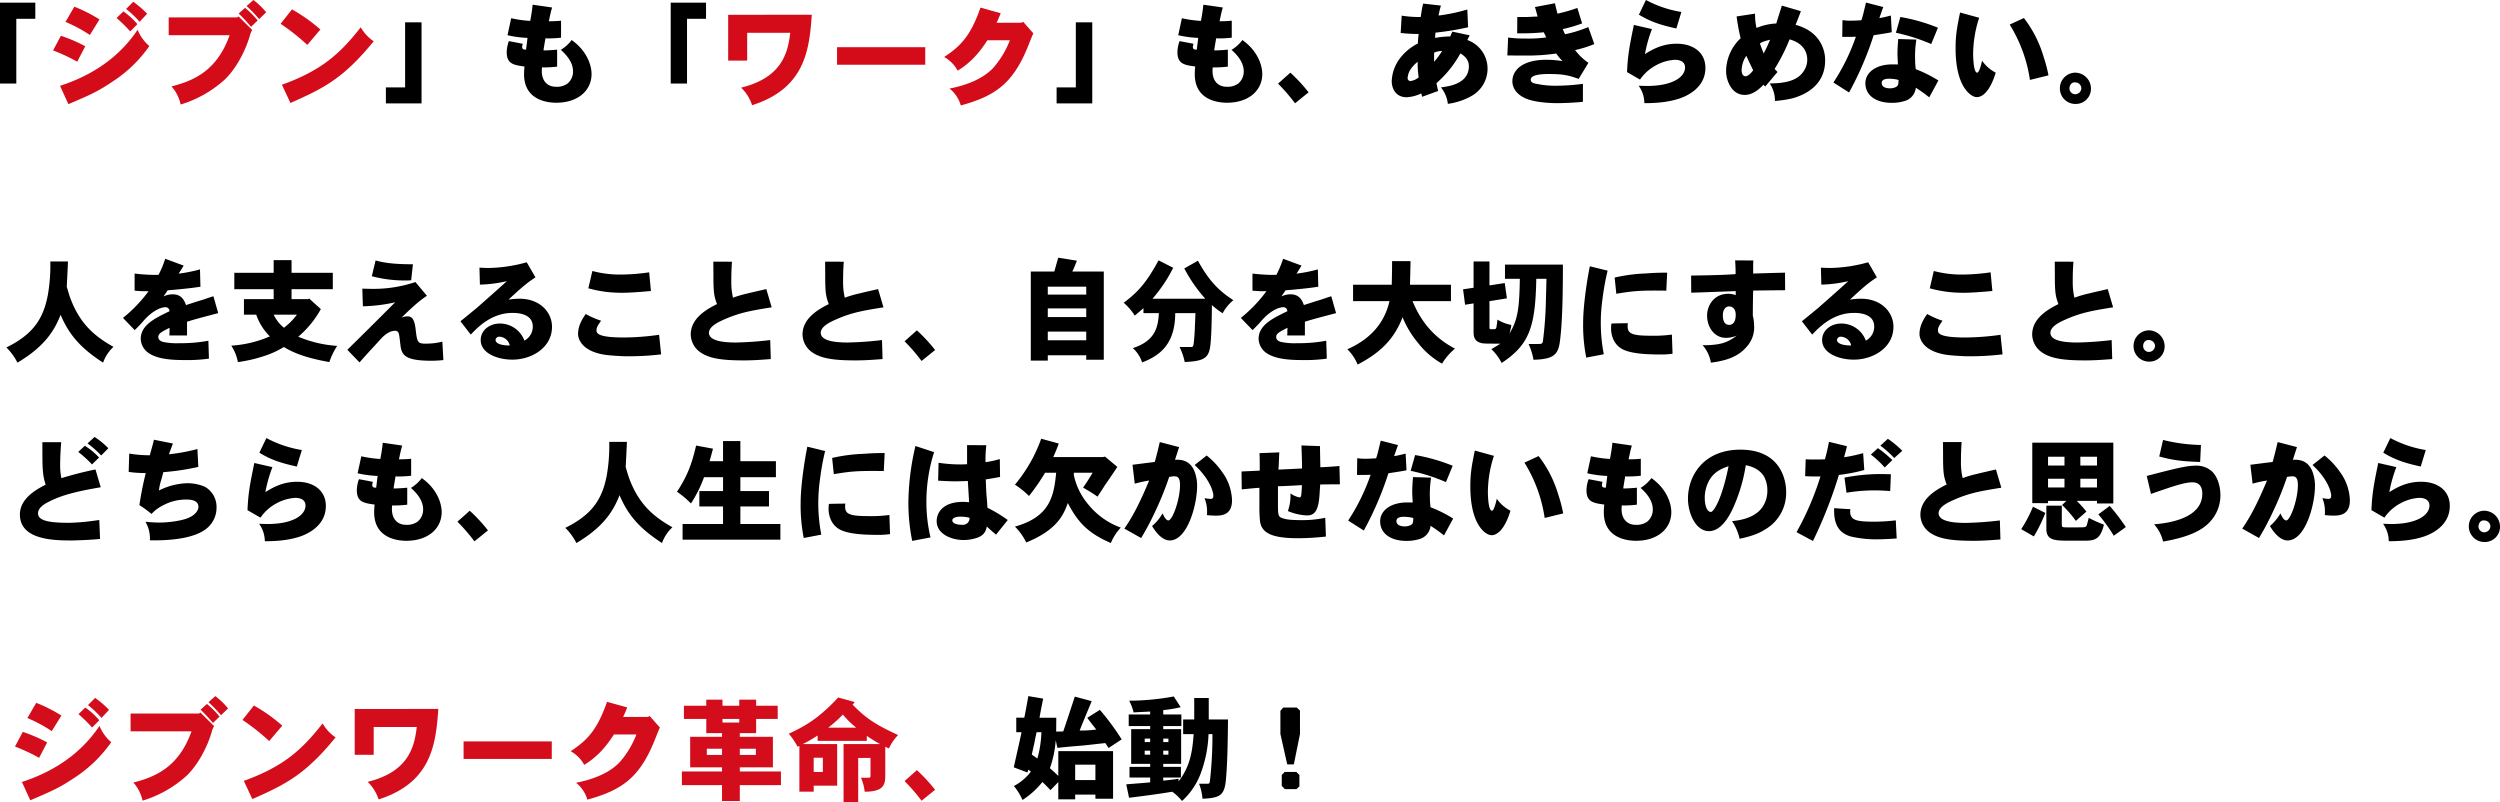
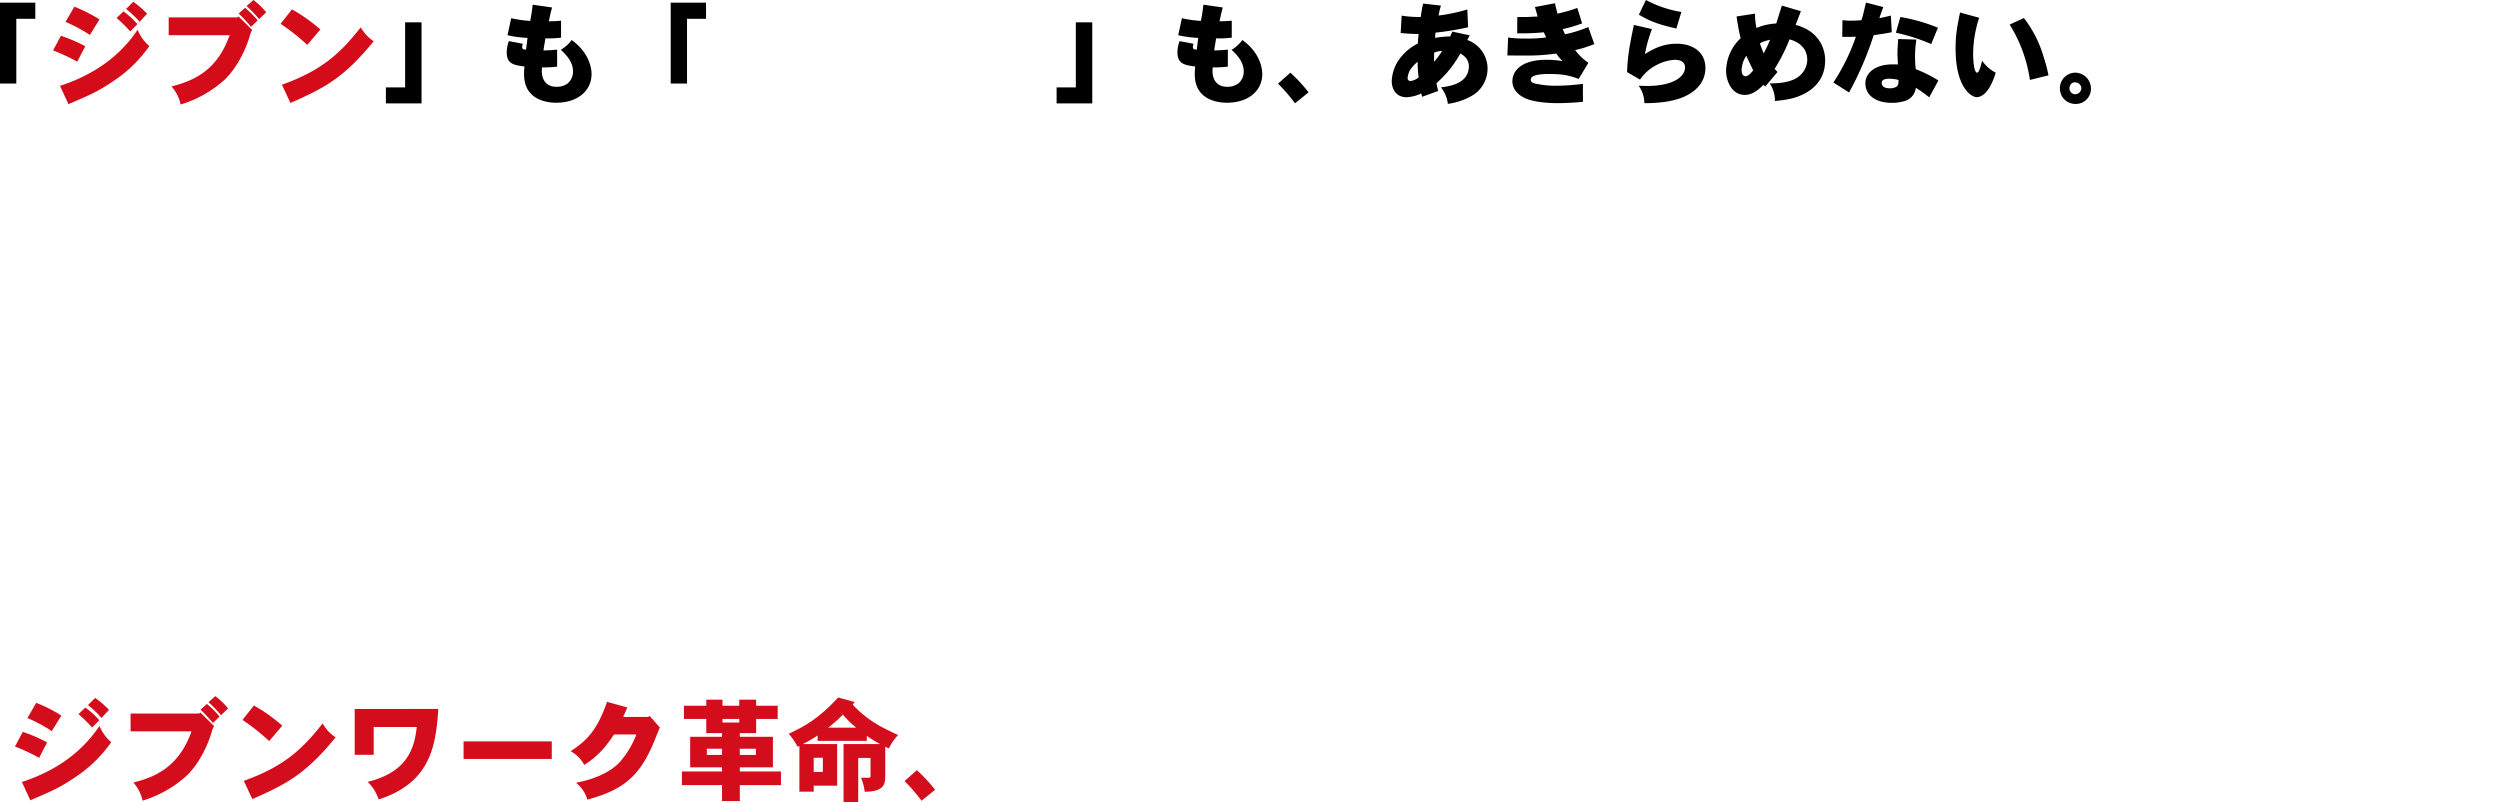
<svg xmlns="http://www.w3.org/2000/svg" width="984.02" height="315.668" viewBox="0 0 984.02 315.668">
  <defs>
    <style>.a{fill:#d30d1b;}.b{fill:#d40c1a;}</style>
  </defs>
  <g transform="translate(-191.104 -938)">
-     <path d="M17.908-36.08A67.162,67.162,0,0,1,16.9-22.7c-1.8,9.2-5.72,15.268-16.28,20.46A23,23,0,0,1,4.972,3.74C15.664-2.6,19.536-8.888,21.956-15.092,25.432-6.864,30.272-1.716,38.676,3.74a15.32,15.32,0,0,1,4.092-6.2c-7.568-4.268-13.376-9.2-17.16-19.668-.308-.924-.66-2.068-1.232-4.048.176-3.344.352-6.6.484-9.9ZM51.084-24.6a41.971,41.971,0,0,0,5.5.22A56.221,56.221,0,0,1,46.508-13.86l4.62,4.8c2.2-2.156,2.684-2.772,3.168-3.3,3.036-3.652,6.6-5.72,8.976-5.72a1.539,1.539,0,0,1,1.54,1.584C59-13.684,53.5-11.044,53.5-5.588A7.031,7.031,0,0,0,56.672,0c4,2.728,10.736,2.728,15.4,2.728a58.946,58.946,0,0,0,8.272-.572l-.22-7.04a59.284,59.284,0,0,1-11.44.968,25.378,25.378,0,0,1-6.512-.528c-.352-.132-1.76-.528-1.76-1.936,0-1.364,1.364-2.024,4.444-3.608-.044,1.1,0,2.068-.088,3.036H71.72v-5.412c3.256-1.012,4.752-1.408,12.276-3.388L82.1-22.4c-2.2.7-3.168,1.056-3.96,1.32-.836.264-1.5.44-2.288.7-.968.308-2.024.66-4.532,1.452-.572-1.54-1.584-4.224-5.192-4.224a8.148,8.148,0,0,0-3.652.836c.572-.88,1.144-1.672,1.628-2.42,2.288-.176,8.448-.7,12.892-1.408l-.176-6.82a57.96,57.96,0,0,1-8.4,1.672c.748-1.144,1.364-2.156,1.98-3.168l-7.26-2.684A40.678,40.678,0,0,1,60.5-30.8a70.158,70.158,0,0,1-9.416-.528Zm63.888,9.46a25.7,25.7,0,0,1-5.1,5.148,14.828,14.828,0,0,1-4.048-5.148ZM105.82-36.608v4.972H90.332v6.468H105.82v3.916h-11.7v6.116h4.84A22.08,22.08,0,0,0,104.324-6.6a45.215,45.215,0,0,1-15.18,3.652,17.865,17.865,0,0,1,2.6,6.468,55.528,55.528,0,0,0,9.592-2.156,35.084,35.084,0,0,0,8.492-3.784c4.884,3.036,11.044,4.708,17.908,5.94a27.674,27.674,0,0,1,3.08-6.38A47.356,47.356,0,0,1,115.5-6.468a38.56,38.56,0,0,0,8.888-10.868l-4.62-4.18-.4.264H112.86v-3.916H129.1v-6.468H112.86v-4.972Zm38.632,6.336a50.938,50.938,0,0,0,12.76,1.672c.748,0,1.672,0,2.728-.088l.7-6.292c-8.184,0-11.792-.7-14.7-1.5Zm-3.52,11.836a63.624,63.624,0,0,0,12.716-1.584c-9.768,9.768-10.868,10.868-18.832,18.7l4.8,4.972c1.892-2.156,3.564-4,4.62-5.148L147.8-5.368c.88-1.012,3.212-3.432,5.764-3.432a1.415,1.415,0,0,1,1.5,1.056c.264.748.616,4.488.748,5.28.572,3.388,2.156,5.456,12.056,5.456a46.167,46.167,0,0,0,4.752-.264l-.4-7.26a25.824,25.824,0,0,1-6.688.792c-3.168,0-3.256-.7-3.872-5.984-.528-4.312-1.892-4.752-3.212-4.752a6.544,6.544,0,0,0-2.288.484c6.116-5.984,7.92-7.172,9.988-8.58l-4.532-5.412a51.85,51.85,0,0,1-16.9,2.684c-1.1,0-2.376-.044-4-.088Zm57.816,15.4c-1.408.088-5.588-.22-5.588-2.156a1.427,1.427,0,0,1,1.584-1.276A4.37,4.37,0,0,1,198.748-3.036ZM187-26.972a51.627,51.627,0,0,0,10.6-1.364c-2.024,1.892-10.692,9.548-12.012,10.692-1.408,1.144-3.3,2.728-6.248,5.1L183.392-7.3c2.6-2.728,8.1-8.536,16.412-8.536,1.408,0,8.008,0,8.008,5.368a6.249,6.249,0,0,1-3.3,5.544,10.276,10.276,0,0,0-9.68-6.732c-3.916,0-7.524,2.552-7.524,6.512,0,5.192,6.6,7.7,12.452,7.7,7.656,0,15.62-4.708,15.62-12.936,0-5.588-4.576-11.044-12.848-11.044a29.347,29.347,0,0,0-4.268.352c5.456-5.06,7.348-6.644,10.6-8.756l-3.432-5.94a58.764,58.764,0,0,1-15.048,2.244c-.968,0-2.112-.044-3.564-.132Zm42.68,1.452a48.711,48.711,0,0,0,7.084,1.408,52.736,52.736,0,0,0,6.116.352c3.124,0,7.128-.308,11.44-.7l-.7-7.348a81.4,81.4,0,0,1-11.4.88,42.221,42.221,0,0,1-10.956-1.408Zm27.852,18.3a102.644,102.644,0,0,1-13.9,1.056c-10.648,0-10.736-1.8-10.736-2.948,0-1.056.7-2.068,1.8-3.652a32.442,32.442,0,0,1-6.028-2.64c-2.068,2.86-3.036,5.368-3.036,7.876,0,1.716,1.276,7,11.308,8.272.968.132,5.368.484,7.7.484A108.71,108.71,0,0,0,258.324.484Zm21.34-28.776c.044,3.916.044,6.072.044,7.656.088,4.224.22,5.984,1.408,9.02-3.432,1.76-10.34,5.28-10.34,11.968a8.725,8.725,0,0,0,3.828,7.04c3.784,2.64,9.416,3.168,17.16,3.168,3.168,0,6.116-.176,10.516-.528l-.22-7.48a133.778,133.778,0,0,1-13.42.968c-4.576,0-10.692-.484-10.692-3.828,0-2.464,3.7-4.224,5.676-5.1,6.424-2.9,11.132-3.652,19.008-4.928l-2.112-7.172c-3.256.748-5.1,1.144-7,1.628a45.99,45.99,0,0,0-6.116,1.76,27.239,27.239,0,0,1-.66-6.6c0-2.376.044-4.444.264-7.568Zm44,0c.044,3.916.044,6.072.044,7.656.088,4.224.22,5.984,1.408,9.02-3.432,1.76-10.34,5.28-10.34,11.968a8.725,8.725,0,0,0,3.828,7.04c3.784,2.64,9.416,3.168,17.16,3.168,3.168,0,6.116-.176,10.516-.528l-.22-7.48a133.778,133.778,0,0,1-13.42.968c-4.576,0-10.692-.484-10.692-3.828,0-2.464,3.7-4.224,5.676-5.1,6.424-2.9,11.132-3.652,19.008-4.928l-2.112-7.172c-3.256.748-5.1,1.144-7,1.628a45.99,45.99,0,0,0-6.116,1.76,27.239,27.239,0,0,1-.66-6.6c0-2.376.044-4.444.264-7.568ZM354.156-4.664a73.017,73.017,0,0,1,6.688,7.744l5.324-4.312A62.748,62.748,0,0,0,359-8.976ZM410.52-17.6h15.136v3.388H410.52Zm4.136-19.976c-.572,1.848-1.056,3.74-1.584,5.456h-9.24V2.948h6.688V.836h15.136V2.6h6.908V-32.12H420.156c.748-1.364,1.188-2.816,1.848-4.268Zm-4.136,11.4h15.136v3.124H410.52Zm0,17.688h15.136V-5.06H410.52Zm43.6-28.028c-4.136,7.568-7.348,12.012-13.728,16.676a22.529,22.529,0,0,1,4.356,5.06c1.364-1.144,2.508-2.068,3.432-2.948v1.98h6.072C453.9-11.088,453.464-5.016,444-1.98a12.923,12.923,0,0,1,3.652,5.632c6.82-2.6,13.024-7.084,13.024-19.4h7.964c-.264,6.688-.264,7.744-.616,11.308-.22,1.8-.308,2.024-1.1,2.024H462.4a25.306,25.306,0,0,1,2.024,5.9c9.856-.4,9.944-2.508,10.428-11.088.132-2.332.264-8.448.264-11.308a34.162,34.162,0,0,0,4.224,3.212,17.148,17.148,0,0,1,4.224-5.148c-5.1-3.344-9.2-6.864-13.948-15.532l-5.368,3.036a58.218,58.218,0,0,0,8.272,11.924H451.748a63.308,63.308,0,0,0,5.676-7.744c.528-.88,1.232-2.024,2.464-4.444ZM491.084-24.6a41.971,41.971,0,0,0,5.5.22A56.222,56.222,0,0,1,486.508-13.86l4.62,4.8c2.2-2.156,2.684-2.772,3.168-3.3,3.036-3.652,6.6-5.72,8.976-5.72a1.539,1.539,0,0,1,1.54,1.584C499-13.684,493.5-11.044,493.5-5.588A7.031,7.031,0,0,0,496.672,0c4,2.728,10.736,2.728,15.4,2.728a58.947,58.947,0,0,0,8.272-.572l-.22-7.04a59.285,59.285,0,0,1-11.44.968,25.378,25.378,0,0,1-6.512-.528c-.352-.132-1.76-.528-1.76-1.936,0-1.364,1.364-2.024,4.444-3.608-.044,1.1,0,2.068-.088,3.036h6.952v-5.412c3.256-1.012,4.752-1.408,12.276-3.388L522.1-22.4c-2.2.7-3.168,1.056-3.96,1.32-.836.264-1.5.44-2.288.7-.968.308-2.024.66-4.532,1.452-.572-1.54-1.584-4.224-5.192-4.224a8.148,8.148,0,0,0-3.652.836c.572-.88,1.144-1.672,1.628-2.42,2.288-.176,8.448-.7,12.892-1.408l-.176-6.82a57.959,57.959,0,0,1-8.4,1.672c.748-1.144,1.364-2.156,1.98-3.168l-7.26-2.684A40.68,40.68,0,0,1,500.5-30.8a70.158,70.158,0,0,1-9.416-.528ZM546.04-36.212c0,2.992-.044,5.72-.132,9.284H530.684v6.468h14.344C544.1-16.808,541.64-7.3,528.44-1.54a18.641,18.641,0,0,1,4.048,6.028c9.284-4.84,14.432-10.252,17.688-18.612A37.627,37.627,0,0,0,556.2-4.092a31.506,31.506,0,0,0,9.5,8.228,23.256,23.256,0,0,1,5.1-5.9c-10.868-5.676-14.784-14.212-16.72-18.7h15.136v-6.468H553.08c.088-3.124.176-6.248.22-9.284Zm32.076.132v10.34l-4.136.616.792,6.072,3.344-.528v11.4c0,2.288.836,3.432,2.376,4,1.144.44,1.716.44,8.184.44-1.232.792-2.552,1.584-3.564,2.156a20.252,20.252,0,0,1,4.048,5.456c10.956-7.216,13.288-14.256,13.64-33.132h4c-.088,4.18-.176,6.688-.22,8.756A147.257,147.257,0,0,1,605.4-4.664c-.22.968-.44,1.056-2.024,1.056h-3.608A25.405,25.405,0,0,1,601.7,2.6c9.724-.22,10.032-3.036,10.736-10.3.748-7.524.836-19.4.836-27.148H590.48v5.588h5.852c-.22,10.824-.616,15.972-4.092,21.516a26.41,26.41,0,0,0,.748-3.344,16.778,16.778,0,0,1-5.5-2.112,23.539,23.539,0,0,1-.44,3.256c-.22.528-.4.528-1.98.528-.66,0-.7,0-.7-1.364v-9.68l6.864-1.1-.836-6.028-6.028.924V-36.08Zm45.76,1.892c-.924,4.532-2.64,14.916-2.64,22.484A65.248,65.248,0,0,0,622.468,1.76L629.376.44a64.94,64.94,0,0,1-1.188-12.628,67.738,67.738,0,0,1,.66-9.064,102.171,102.171,0,0,1,2.024-11.22ZM634.3-23.364c6.732-1.144,9.46-1.364,19.668-1.232l.352-7.084c-4.312,0-6.468.176-8.36.308a64.727,64.727,0,0,0-12.32,1.628ZM656.172-7.3a54.113,54.113,0,0,1-8.492.44c-7.568,0-8.932-.968-8.932-3.872a10.206,10.206,0,0,1,.088-1.056c-1.672.044-4.444.044-6.468.132a16.5,16.5,0,0,0-.132,1.936c0,2.508.924,6.16,4.268,8.052,3.652,2.024,10.384,2.2,15.928,2.2a30.3,30.3,0,0,0,4-.308Zm20.064-7.612c0-2.2,1.1-3.476,2.42-3.476.616,0,2.64.22,2.64,3.3,0,3.388-1.584,3.96-2.6,3.96C676.236-11.132,676.236-14.212,676.236-14.916Zm4.84-21.6c.132,2.684.176,3.036.176,5.412-5.28.352-7.744.4-17.512.572l.044,6.732c2.42-.044,14.7-.528,17.512-.616v1.584a8.053,8.053,0,0,0-2.948-.528c-5.764,0-8.316,4.752-8.316,8.536,0,4.972,3.168,8.8,7.348,8.8a11.1,11.1,0,0,0,4.312-.88c-3.652,2.816-6.556,3.784-13.42,3.784a13.844,13.844,0,0,1,3.256,6.864c4.576-.616,10.164-1.716,13.948-6.116a11.354,11.354,0,0,0,3.08-8.184c0-.308-.044-.66-.044-1.012a15.854,15.854,0,0,0-.484-3.168c0-2.112.044-7,.132-9.9,0,0,10.6-.132,12.584-.132L700.7-31.68c-3.96.088-8.36.22-12.54.352,0-3.388,0-3.784.088-5.148ZM726.748-3.036c-1.408.088-5.588-.22-5.588-2.156a1.427,1.427,0,0,1,1.584-1.276A4.37,4.37,0,0,1,726.748-3.036ZM715-26.972a51.626,51.626,0,0,0,10.6-1.364c-2.024,1.892-10.692,9.548-12.012,10.692-1.408,1.144-3.3,2.728-6.248,5.1L711.392-7.3c2.6-2.728,8.1-8.536,16.412-8.536,1.408,0,8.008,0,8.008,5.368a6.249,6.249,0,0,1-3.3,5.544,10.276,10.276,0,0,0-9.68-6.732c-3.916,0-7.524,2.552-7.524,6.512,0,5.192,6.6,7.7,12.452,7.7,7.656,0,15.62-4.708,15.62-12.936,0-5.588-4.576-11.044-12.848-11.044a29.348,29.348,0,0,0-4.268.352c5.456-5.06,7.348-6.644,10.6-8.756l-3.432-5.94a58.764,58.764,0,0,1-15.048,2.244c-.968,0-2.112-.044-3.564-.132Zm42.68,1.452a48.712,48.712,0,0,0,7.084,1.408,52.738,52.738,0,0,0,6.116.352c3.124,0,7.128-.308,11.44-.7l-.7-7.348a81.4,81.4,0,0,1-11.4.88,42.221,42.221,0,0,1-10.956-1.408Zm27.852,18.3a102.644,102.644,0,0,1-13.9,1.056c-10.648,0-10.736-1.8-10.736-2.948,0-1.056.7-2.068,1.8-3.652a32.441,32.441,0,0,1-6.028-2.64c-2.068,2.86-3.036,5.368-3.036,7.876,0,1.716,1.276,7,11.308,8.272.968.132,5.368.484,7.7.484A108.709,108.709,0,0,0,786.324.484Zm21.34-28.776c.044,3.916.044,6.072.044,7.656.088,4.224.22,5.984,1.408,9.02-3.432,1.76-10.34,5.28-10.34,11.968a8.725,8.725,0,0,0,3.828,7.04c3.784,2.64,9.416,3.168,17.16,3.168,3.168,0,6.116-.176,10.516-.528l-.22-7.48a133.778,133.778,0,0,1-13.42.968c-4.576,0-10.692-.484-10.692-3.828,0-2.464,3.7-4.224,5.676-5.1,6.424-2.9,11.132-3.652,19.008-4.928l-2.112-7.172c-3.256.748-5.1,1.144-7,1.628a45.988,45.988,0,0,0-6.116,1.76,27.239,27.239,0,0,1-.66-6.6c0-2.376.044-4.444.264-7.568Zm34.8,33.044a2.555,2.555,0,0,1,.748-1.716,1.85,1.85,0,0,1,1.452-.484A2.425,2.425,0,0,1,846.34-2.9a2.46,2.46,0,0,1-2.332,2.42A2.277,2.277,0,0,1,841.676-2.948Zm2.332-6.028a6.142,6.142,0,0,0-6.116,6.16,6.088,6.088,0,0,0,6.116,6.16,5.976,5.976,0,0,0,6.116-6.16A6.284,6.284,0,0,0,844.008-8.976ZM32.56,35.536a37.488,37.488,0,0,1,5.368,4.752l2.816-2.86a32.3,32.3,0,0,0-5.412-4.444Zm-17.776-.484c0,10.472,0,12.584,1.276,16.72C12.1,53.8,5.94,57.316,5.94,63.52c0,10.076,13.552,10.208,20.284,10.208.924,0,1.98-.044,3.212-.088,1.892-.044,4.18-.176,8.052-.484l-.308-7.48c-3.96.572-5.808.748-7.436.88-1.8.132-3.388.22-4.84.22-8.4,0-11.836-1.1-11.836-3.74,0-2.376,2.948-3.872,4.136-4.488,5.368-2.772,11.308-4.18,20.548-5.764l-2.068-7a138.335,138.335,0,0,0-13.42,3.432,25.287,25.287,0,0,1-.484-4.62c0-4.268.264-7.568.4-9.548ZM28.908,38.88a45.713,45.713,0,0,1,5.412,4.928l2.772-2.728A27.62,27.62,0,0,0,31.5,36.46Zm19.844,7.876a47.492,47.492,0,0,0,6.732.44,122.971,122.971,0,0,0-2.508,12.628A38.834,38.834,0,0,1,57.728,63.3,15.848,15.848,0,0,1,62.7,59.692a18.977,18.977,0,0,1,8.624-2.068c1.584,0,4.884.132,4.884,2.86,0,1.584-1.5,3.388-4.136,4.444-3.212,1.276-8.448,1.76-11.22,1.76-1.32,0-3.036-.088-5.5-.308a13.058,13.058,0,0,1,1.76,7.3c8.052.132,18-.7,22.792-5.06a10.494,10.494,0,0,0,3.432-7.876,9.081,9.081,0,0,0-4.664-8.184A17.461,17.461,0,0,0,71.808,51.2a26.246,26.246,0,0,0-11.132,2.86,18.483,18.483,0,0,1,.792-3.828c.264-.88.528-1.848.924-3.388a96.335,96.335,0,0,0,13.772-2.068l-.352-7.04A70.8,70.8,0,0,1,64.592,39.8c.528-1.408,1.056-2.86,1.584-4.224l-7.48-1.5c-.44,1.936-1.144,4.312-1.628,6.116a47.087,47.087,0,0,1-8.1-.66Zm51.436-7.568c5.148,3.168,9.548,4.268,14.74,5.456l1.98-6.512a44.365,44.365,0,0,1-13.948-4.708Zm-1.98,4.048c-1.848,8.888-2.42,12.232-2.684,18.568l5.1,2.948a17.853,17.853,0,0,1,6.468-5.72,17.531,17.531,0,0,1,7.26-2.068c2.464,0,4,1.056,4,2.992,0,3.872-5.06,7.3-14.96,7.3-.836,0-1.892-.044-3.3-.088a11.852,11.852,0,0,1,2.244,6.864c7,0,10.78-.88,13.6-1.76,2.464-.792,10.428-3.916,10.428-12.144,0-5.94-4.664-9.5-11.308-9.5-4.268,0-8.1,1.232-12.5,4.092a54.514,54.514,0,0,1,2.772-9.856Zm50.556-7.964a64.1,64.1,0,0,1-.968,6.38,46.581,46.581,0,0,1-7.48-1.056l-1.452,6.688a42.577,42.577,0,0,0,7.876,1.056c-.176,1.452-.4,3.256-.572,4.62-.572,0-1.54,0-1.54-1.012a3.645,3.645,0,0,1,.264-1.276c-1.936-.4-3.828-.748-5.5-1.056a13.208,13.208,0,0,0-.836,4.356c0,4.708,2.9,5.06,7,5.632a28.058,28.058,0,0,0-.176,3.036c0,9.988,8.756,11.22,12.672,11.22,8.58,0,13.9-4.84,13.9-11.308,0-2.64-1.188-8.624-7.832-13.376a14.861,14.861,0,0,1-4.268,3.872c1.5,1.364,4.8,4.4,4.8,8.448A6.083,6.083,0,0,1,162.4,66.38a7.233,7.233,0,0,1-4.576,1.188c-2.9,0-5.456-1.936-5.456-6.16a9.071,9.071,0,0,1,.088-1.452,44.017,44.017,0,0,0,5.94-.308V52.96c-1.76.176-3.784.308-5.368.308.176-1.5.528-3.168.748-4.752a41.016,41.016,0,0,0,6.16-.264V41.564a41.791,41.791,0,0,1-4.8.22c.748-3.564.792-3.7,1.276-5.412Zm29.392,31.064a73.017,73.017,0,0,1,6.688,7.744l5.324-4.312A62.749,62.749,0,0,0,183,62.024ZM237.908,34.92A67.163,67.163,0,0,1,236.9,48.3c-1.8,9.2-5.72,15.268-16.28,20.46a23,23,0,0,1,4.356,5.984c10.692-6.336,14.564-12.628,16.984-18.832,3.476,8.228,8.316,13.376,16.72,18.832a15.32,15.32,0,0,1,4.092-6.2c-7.568-4.268-13.376-9.2-17.16-19.668-.308-.924-.66-2.068-1.232-4.048.176-3.344.352-6.6.484-9.9Zm44.792-.308v7.92h-5.324c.572-1.892.66-2.244,1.364-4.928L272.1,36.372c-1.54,6.556-3.168,11.616-7.524,18.172a37.823,37.823,0,0,1,5.5,4.62,50.532,50.532,0,0,0,5.148-10.34h7.48V54.28h-9.328v6.072H282.7V67.26H266.772v6.16h38.5V67.26H289.52V60.352h11.264V54.28H289.52V48.824h13.992V42.532H289.52v-7.92Zm33.176,2.2c-.924,4.532-2.64,14.916-2.64,22.484a65.25,65.25,0,0,0,1.232,13.464l6.908-1.32a64.94,64.94,0,0,1-1.188-12.628,67.749,67.749,0,0,1,.66-9.064,102.181,102.181,0,0,1,2.024-11.22ZM326.3,47.636c6.732-1.144,9.46-1.364,19.668-1.232l.352-7.084c-4.312,0-6.468.176-8.36.308a64.727,64.727,0,0,0-12.32,1.628ZM348.172,63.7a54.112,54.112,0,0,1-8.492.44c-7.568,0-8.932-.968-8.932-3.872a10.206,10.206,0,0,1,.088-1.056c-1.672.044-4.444.044-6.468.132a16.484,16.484,0,0,0-.132,1.936c0,2.508.924,6.16,4.268,8.052,3.652,2.024,10.384,2.2,15.928,2.2a30.3,30.3,0,0,0,4-.308Zm29.04,3.872c-.88,0-4.268,0-4.268-1.8,0-.792,1.232-1.408,3.08-1.408a13.457,13.457,0,0,1,3.7.44A2.59,2.59,0,0,1,377.212,67.568Zm1.54-31.372V43.72c-.836.044-1.716.088-2.552.088a57.5,57.5,0,0,1-8.668-.66l-.176,7.04c2.86.176,4.84.264,6.82.264,1.276,0,2.684-.044,4.884-.132.044,1.188.44,7.084.484,8.36-1.012-.088-1.76-.132-2.42-.132-8.052,0-10.34,4.4-10.34,7.568,0,5.368,6.336,7.436,10.384,7.436a15.988,15.988,0,0,0,4.8-.66c3.124-.836,4.18-2.464,4.532-4.664.484.484,3.036,2.728,3.652,3.212l4.62-5.764a58.67,58.67,0,0,0-8.008-4.84c-.132-2.552-.264-3.916-.4-5.28-.088-1.452-.132-2.9-.264-5.852,2.024-.308,3.96-.66,5.632-.968l-.088-7.04a44.624,44.624,0,0,1-5.632,1.232,52.927,52.927,0,0,1,.308-6.688Zm-20.328.352A100.939,100.939,0,0,0,355.652,58.5a75.152,75.152,0,0,0,1.5,15.4l7.216-1.364a59.39,59.39,0,0,1-1.628-13.64,64.617,64.617,0,0,1,3.036-19.932Zm55.4,10.516c-.924,9.2-2.332,17.292-16.236,21.208a22.666,22.666,0,0,1,4.444,6.248C414.04,69.636,416.68,63.828,418.4,58.988c3.96,7.568,7.876,11.836,16.94,15.752a19.867,19.867,0,0,1,3.916-6.072,29.161,29.161,0,0,1-12.54-8.8,26.474,26.474,0,0,1-5.94-11.836v-.968h7.392c-1.188,2.068-2.508,4.048-3.74,5.852,1.848,1.1,3.74,2.2,5.676,3.564,1.5-2.332,2.2-3.344,2.816-4.356,2.508-3.652,2.772-4,4.972-7.348l-4.84-4.048-.792.176h-19.58c.792-1.8,1.54-3.564,2.156-5.324l-6.908-1.892a59.141,59.141,0,0,1-10.34,18.084,34.1,34.1,0,0,1,5.544,4.444,81.85,81.85,0,0,0,6.336-9.152Zm30.932,4.312a43.632,43.632,0,0,1,5.676-1.232c-2.772,6.512-5.632,12.98-9.768,18.92l6.6,3.7a99.488,99.488,0,0,0,4.972-9.24A124.835,124.835,0,0,0,458.3,48.736a12.393,12.393,0,0,1,2.068-.264c1.452,0,2.2.792,2.2,3.476,0,5.72-2.992,13.9-4.576,13.9-.968,0-1.8-1.716-2.288-2.772a18.609,18.609,0,0,1-4.136,4.972c1.98,3.344,4.444,5.676,6.952,5.676,6.908,0,10.78-13.86,10.78-21.516a15.762,15.762,0,0,0-1.1-5.852c-1.936-4.532-5.676-4.444-7.612-4.4.484-1.364,1.012-3.168,1.628-4.972l-7.612-1.98c-.44,1.936-1.32,5.588-1.98,7.832-.44.044-7.7.968-8.756,1.1Zm23.584-7.348c5.764,5.368,7.348,10.34,7.348,12.1,0,1.056-.484,1.232-1.144,1.232a12.889,12.889,0,0,1-2.332-.308,14.157,14.157,0,0,1,1.012,5.5c0,.484-.044.88-.044,1.188a30.773,30.773,0,0,0,3.52.22c2.9,0,6.336-.66,6.336-6.028a19.782,19.782,0,0,0-4-11.308,29.563,29.563,0,0,0-5.984-6.336Zm42.02-7.7c.088,2.552.22,5.236.22,9.064-.968.044-8.624.44-9.284.44.176-1.716.22-4.488.352-6.776l-7.788.308c.088,2.376.088,4.928.088,6.864-1.936.132-4.708.22-7.172.352l.088,7.04c2.42-.22,4.576-.484,6.952-.616v7.348a51.66,51.66,0,0,0,.22,5.632c.572,4.752,4.488,6.864,15.092,6.864a103.986,103.986,0,0,0,10.868-.66l-.264-7.392a42.446,42.446,0,0,1-9.416.924c-4,0-5.588-.22-6.952-.616-2.244-.66-2.244-1.012-2.244-6.468V52.388c1.5,0,7.348-.308,9.416-.44a34.619,34.619,0,0,1-.264,3.96c-.088.66-.352.88-.7.88a9.1,9.1,0,0,1-3.52-1.584,19.312,19.312,0,0,1-1.012,6.952,21.748,21.748,0,0,0,7.3,1.716c2.244,0,4.576-.44,5.1-7.612.088-.968.132-2.112.308-4.576,1.76,0,1.98-.044,7.744-.044l-.176-7.216c-2.288.22-5.852.44-7.524.484,0-1.188-.132-6.952-.132-8.316Zm37.4,29.7c0-1.628,2.376-1.628,2.992-1.628.484,0,3.124.176,3.652.572-.088,1.8-.132,2.2-1.1,2.728a5.132,5.132,0,0,1-2.332.484C549.384,68.184,547.756,67.7,547.756,66.028Zm6.512-17.248c-.22,2.64-.308,4.312-.308,6.028,0,.572.176,3.388.176,4-.88-.044-1.584-.044-2.2-.044-6.424,0-10.6,3.168-10.6,7.436,0,4.576,3.872,7.7,10.428,7.7a16.382,16.382,0,0,0,4.8-.66,6.036,6.036,0,0,0,4.62-5.28,56.207,56.207,0,0,1,5.28,3.784l3.608-6.644a50.684,50.684,0,0,0-8.888-4.444,27.172,27.172,0,0,1-.264-3.608A41.579,41.579,0,0,1,561.4,49ZM541.6,34.436c-.7,2.552-1.1,4.928-1.848,6.952-1.232.088-2.684.176-4.136.176a20.455,20.455,0,0,1-3.3-.22l-.088,6.6c2.2,0,4.708,0,5.368-.088a80.131,80.131,0,0,1-8.844,18.04l6.16,3.916a127.139,127.139,0,0,0,9.68-22.528c2.464-.4,4.84-.7,7.128-1.188l-.352-6.556c-1.584.4-2.948.748-4.532,1.012.44-1.276,1.012-2.948,1.54-4.356Zm11.748,11.88a73.726,73.726,0,0,1,13.9,4.444l2.64-6.424A70.264,70.264,0,0,0,555.1,40.112ZM578.6,38.352c-1.364,6.556-1.76,9.372-1.76,14.168,0,15.444,6.248,19.14,8.316,19.14,2.288,0,5.236-2.288,7.48-9.636a14.672,14.672,0,0,1-5.368-4.708c-.088.264-.968,4.708-1.936,4.708-1.5,0-1.584-6.688-1.584-7.216a46.274,46.274,0,0,1,2.376-14.388ZM598.136,43.1a56.664,56.664,0,0,1,7.964,21.78l7.3-1.8a56.2,56.2,0,0,0-1.892-7.216,46.049,46.049,0,0,0-7.788-15.356Zm34.628-7.832a64.082,64.082,0,0,1-.968,6.38,46.581,46.581,0,0,1-7.48-1.056l-1.452,6.688a42.577,42.577,0,0,0,7.876,1.056c-.176,1.452-.4,3.256-.572,4.62-.572,0-1.54,0-1.54-1.012a3.644,3.644,0,0,1,.264-1.276c-1.936-.4-3.828-.748-5.5-1.056a13.206,13.206,0,0,0-.836,4.356c0,4.708,2.9,5.06,7,5.632a28.055,28.055,0,0,0-.176,3.036c0,9.988,8.756,11.22,12.672,11.22,8.58,0,13.9-4.84,13.9-11.308,0-2.64-1.188-8.624-7.832-13.376a14.862,14.862,0,0,1-4.268,3.872c1.5,1.364,4.8,4.4,4.8,8.448A6.083,6.083,0,0,1,646.4,66.38a7.233,7.233,0,0,1-4.576,1.188c-2.9,0-5.456-1.936-5.456-6.16a9.071,9.071,0,0,1,.088-1.452,44.017,44.017,0,0,0,5.94-.308V52.96c-1.76.176-3.784.308-5.368.308.176-1.5.528-3.168.748-4.752a41.016,41.016,0,0,0,6.16-.264V41.564a41.791,41.791,0,0,1-4.8.22c.748-3.564.792-3.7,1.276-5.412Zm45.716,9.24c-2.86,14.08-6.116,18-6.908,18-1.892,0-2.464-3.344-2.464-5.588a14.191,14.191,0,0,1,1.408-6.16C672.232,47.24,674.96,45.656,678.48,44.512Zm6.776-.4c4.224.792,6.292,2.9,7.26,4.576a11.546,11.546,0,0,1,1.232,5.544,11.189,11.189,0,0,1-1.98,6.424c-1.012,1.452-3.828,4.752-11.924,5.456a20.95,20.95,0,0,1,2.992,6.952c5.456-1.144,8.14-2.42,10.164-3.74a16.593,16.593,0,0,0,8.14-14.96c0-1.056-.044-16.368-18-16.368-14.52,0-20.636,10.3-20.636,19.272,0,5.764,3.036,12.8,8.272,12.8,5.676,0,9.108-8.228,10.032-10.384A64.517,64.517,0,0,0,685.256,44.116Zm52.976-7.7a38.305,38.305,0,0,1,5.456,4.884l3.168-2.86a36.666,36.666,0,0,0-5.676-4.708Zm-20.24-1.5a70.372,70.372,0,0,1-1.584,6.864c-1.32.088-2.6.088-4.048.088-1.1,0-2.288,0-3.52-.088l-.22,6.644c1.584.132,4,.132,6.028.132a114.665,114.665,0,0,1-9.416,21.912l6.468,3.476a177.967,177.967,0,0,0,10.208-26,66.018,66.018,0,0,0,9.988-1.936l-.44-6.644a62.516,62.516,0,0,1-7.48,1.628c.264-1.232.792-2.816,1.1-4.356Zm16.5,5.016A38.969,38.969,0,0,1,739.948,45l2.992-2.9a46.737,46.737,0,0,0-5.676-4.708ZM744.3,65.808a70.174,70.174,0,0,1-8.58.528c-6.864,0-9.372-.572-9.372-3.96a8.746,8.746,0,0,1,.088-.968c-2.156-.088-3.96-.22-6.38-.4-.352,7.612,2.948,10.032,6.424,11.132a44.356,44.356,0,0,0,10.824,1.144c.7,0,4.356-.088,7.348-.352ZM724.9,54.94a67.774,67.774,0,0,1,10.956-.924c1.452,0,3.168.044,6.248.264l.264-6.6c-1.628-.044-2.992-.088-4.18-.088A72.685,72.685,0,0,0,724.108,49Zm37.972-19.932c.044,3.916.044,6.072.044,7.656.088,4.224.22,5.984,1.408,9.02-3.432,1.76-10.34,5.28-10.34,11.968a8.725,8.725,0,0,0,3.828,7.04c3.784,2.64,9.416,3.168,17.16,3.168,3.168,0,6.116-.176,10.516-.528l-.22-7.48a133.779,133.779,0,0,1-13.42.968c-4.576,0-10.692-.484-10.692-3.828,0-2.464,3.7-4.224,5.676-5.1,6.424-2.9,11.132-3.652,19.008-4.928l-2.112-7.172c-3.256.748-5.1,1.144-7,1.628a45.988,45.988,0,0,0-6.116,1.76,27.239,27.239,0,0,1-.66-6.6c0-2.376.044-4.444.264-7.568Zm35.156.22v23.8l6.2.044v-.924h7.216l-1.672,1.628a48.784,48.784,0,0,1,5.412,6.248l4.136-3.652a43.775,43.775,0,0,0-3.784-4.224H823.5v1.012h6.424V35.228Zm6.2,14.212H810.7v3.432h-6.468Zm0-8.668H810.7v3.476h-6.468Zm12.716,0H823.5v3.476h-6.556Zm0,8.668H823.5v3.432h-6.556Zm-13.376,10.6v9.108c0,4.664,3.432,4.664,9.2,4.664h6.424c3.74-.044,5.72-.88,7.04-6.292a55.563,55.563,0,0,1-5.984-2.684c-.7,2.772-.792,3.036-.968,3.3-.352.44-1.32.44-3.3.44h-4.444c-1.892,0-1.892-.132-1.892-1.54v-7Zm-4.928,12.1a62.231,62.231,0,0,0,4.532-9.24l-4.884-2.464a49.791,49.791,0,0,1-4.62,8.844Zm25.388-8.668a61.762,61.762,0,0,1,6.072,8.4l4.752-3.432a88.843,88.843,0,0,0-6.336-8.316Zm23.98-22.792c5.588,1.54,9.372,1.936,16.1,2.156l.308-6.688a66.5,66.5,0,0,1-14.916-1.98Zm-3.256,14.74c8.536-2.992,13.2-4.576,16.324-4.576,2.112,0,3.872,1.1,3.872,4.488,0,10.384-15.136,11.7-18.964,12.056a15.22,15.22,0,0,1,3.52,6.776c10.076-1.716,15.4-4.444,18.392-7.7a15.187,15.187,0,0,0,4.18-10.648c0-2.376-.66-6.732-3.344-9.284a9.052,9.052,0,0,0-6.424-2.244c-3.564,0-8.4,1.232-19.228,4.048Zm40-4.048a43.633,43.633,0,0,1,5.676-1.232c-2.772,6.512-5.632,12.98-9.768,18.92l6.6,3.7a99.5,99.5,0,0,0,4.972-9.24A124.83,124.83,0,0,0,898.3,48.736a12.393,12.393,0,0,1,2.068-.264c1.452,0,2.2.792,2.2,3.476,0,5.72-2.992,13.9-4.576,13.9-.968,0-1.8-1.716-2.288-2.772a18.609,18.609,0,0,1-4.136,4.972c1.98,3.344,4.444,5.676,6.952,5.676,6.908,0,10.78-13.86,10.78-21.516a15.762,15.762,0,0,0-1.1-5.852c-1.936-4.532-5.676-4.444-7.612-4.4.484-1.364,1.012-3.168,1.628-4.972l-7.612-1.98c-.44,1.936-1.32,5.588-1.98,7.832-.44.044-7.7.968-8.756,1.1Zm23.584-7.348c5.764,5.368,7.348,10.34,7.348,12.1,0,1.056-.484,1.232-1.144,1.232a12.889,12.889,0,0,1-2.332-.308,14.157,14.157,0,0,1,1.012,5.5c0,.484-.044.88-.044,1.188a30.772,30.772,0,0,0,3.52.22c2.9,0,6.336-.66,6.336-6.028a19.782,19.782,0,0,0-4-11.308,29.562,29.562,0,0,0-5.984-6.336Zm27.852-4.84c5.148,3.168,9.548,4.268,14.74,5.456l1.98-6.512a44.364,44.364,0,0,1-13.948-4.708Zm-1.98,4.048c-1.848,8.888-2.42,12.232-2.684,18.568l5.1,2.948a17.853,17.853,0,0,1,6.468-5.72,17.531,17.531,0,0,1,7.26-2.068c2.464,0,4,1.056,4,2.992,0,3.872-5.06,7.3-14.96,7.3-.836,0-1.892-.044-3.3-.088a11.852,11.852,0,0,1,2.244,6.864c7,0,10.78-.88,13.6-1.76,2.464-.792,10.428-3.916,10.428-12.144,0-5.94-4.664-9.5-11.308-9.5-4.268,0-8.1,1.232-12.5,4.092a54.508,54.508,0,0,1,2.772-9.856Zm39.468,24.816a2.555,2.555,0,0,1,.748-1.716,1.85,1.85,0,0,1,1.452-.484A2.425,2.425,0,0,1,978.34,68.1a2.46,2.46,0,0,1-2.332,2.42A2.277,2.277,0,0,1,973.676,68.052Zm2.332-6.028a6.16,6.16,0,0,0,0,12.32,5.976,5.976,0,0,0,6.116-6.16A6.284,6.284,0,0,0,976.008,62.024Z" transform="translate(193 1077)" />
-     <path d="M408.012-23.144a42.92,42.92,0,0,1-1.584,10.34c-.792-.528-1.452-1.012-2.2-1.54.528-2.376.748-3.432,1.012-4.488.176-1.1.4-2.156.88-4.312ZM421.3-10.384h7.964v6.072H421.3ZM402.864-37.356c-.616,3.52-1.32,7.26-1.584,8.492h-3.168v5.72h2.068c-.616,3.124-2.684,12.056-3.036,13.816L402.512-7.3l.352-1.1,1.012.748a20.155,20.155,0,0,1-6.688,5.676,24.462,24.462,0,0,1,3.388,5.5,33.09,33.09,0,0,0,7.832-7.084c1.144,1.1,2.156,2.112,3.168,3.212l3.08-3.168V3.256H421.3V1.408h7.964V3.036h6.952V-15.708h-21.56V-5.94c-1.144-1.144-2.156-2.024-3.3-3.036a42.371,42.371,0,0,0,2.288-11l.66,2.992c4.664-.528,7.348-.7,9.944-.924,2.376-.22,4.708-.528,8.932-.968l1.276,1.936,5.148-3.388a96.027,96.027,0,0,0-8.58-11.616l-4.972,3.124c1.232,1.672,2.332,3.08,3.564,4.62a46.828,46.828,0,0,1-6.556.4c.88-2.288,4.136-10.12,4.752-11.572l-6.644-1.8c-.4,1.144-3.52,10.78-4.576,13.728l-2.772.044.044-5.456h-6.6c.088-.7,1.144-6.16,1.452-7.524Zm47.96,7.216h-8.448v4.576h8.448v1.188h-7.48v13.684h7.48V-9.5h-8.14v4.18h8.14v1.892c-1.364.176-7.964.66-9.416.792l1.1,5.28c5.9-.7,12.936-1.672,16.984-2.376a19,19,0,0,1,3.872,3.652,27.938,27.938,0,0,0,7.7-11.836A48.91,48.91,0,0,0,473.792-22.4h1.54a161.737,161.737,0,0,1-.968,18.26c-.176,1.144-.176,1.276-1.188,1.276h-3.124a20.186,20.186,0,0,1,1.364,5.9c6.864-.308,8.624-1.32,9.2-7.348.572-5.808.748-14.212.836-23.848H473.88v-8.448h-5.72v8.448H463.8V-22.4h4.136c-.484,6.292-1.188,12.54-5.94,18.612V-4.84c-1.54.264-3.74.528-6.028.748V-5.324h6.952V-9.5h-6.952v-1.188h7.04V-24.376h-7.04v-1.188H463.1V-30.14h-7.128v-1.716A50.72,50.72,0,0,0,462.836-33l-2.728-4.224a98.187,98.187,0,0,1-17.556,1.672,20.373,20.373,0,0,1,1.76,4.62c1.012-.088,5.588-.308,6.512-.352Zm-2.156,9.5h2.156v1.364h-2.156Zm7.3,0H458v1.364h-2.024Zm-7.3,4.752h2.156V-14.3h-2.156Zm7.3,0H458V-14.3h-2.024Zm47.256-16.984-1.144,1.276v9.152l2.684,11.968h2.6l2.42-11.968v-9.2l-1.276-1.232ZM503.8-7.524l-1.188,1.188v4.312l1.232,1.276h4.576l1.144-1.1V-6.336l-1.232-1.188Z" transform="translate(193 1249.356)" />
    <path class="a" d="M32.736-34.584a41.078,41.078,0,0,1,5.324,5.06l2.948-3.168A35.345,35.345,0,0,0,35.552-37.4ZM8.888-29.48a58.863,58.863,0,0,1,9.592,5.148l3.784-6.116a58.212,58.212,0,0,0-9.9-5.016ZM29-31.02a60.8,60.8,0,0,1,5.368,5.28L37.18-28.6a29.281,29.281,0,0,0-5.5-5.016ZM4-18.26a73.736,73.736,0,0,1,9.5,4.444l3.168-6.072a59.626,59.626,0,0,0-9.592-4.136ZM10.032,2.9C18.92-.924,21.516-2.024,27.544-6.072a52.329,52.329,0,0,0,14.344-13.9,16.621,16.621,0,0,1-4.62-6.424C29.744-15.136,18.964-8.316,6.732-4.312ZM80.168-35.728A53.761,53.761,0,0,1,85.1-30.58l2.772-2.684a28.847,28.847,0,0,0-5.016-4.84ZM77.044-32.78a66.4,66.4,0,0,1,4.884,5.236l2.6-2.508a35.4,35.4,0,0,0-4.972-4.972Zm-.616,1.54H49.5v7H73.48C68.728-10.868,60.148-6.468,50.6-4.092a15.469,15.469,0,0,1,3.608,7.128A45.336,45.336,0,0,0,71.852-7.04c6.38-6.468,9.2-15.488,9.636-17.16a8.029,8.029,0,0,1,.88-2.112L77-31.636Zm17.116,2.508a83.564,83.564,0,0,1,10.516,8.316l5.148-6.072a65.214,65.214,0,0,0-11.176-7.92ZM97.416,2.42c13.6-5.94,21.164-10.032,32.78-24.288a16.106,16.106,0,0,1-5.1-5.5C116.908-16.9,109.6-10.34,94.072-4.752Zm40.3-35.464V-15h7.48V-25.96h16.94c-.924,8.272-3.52,17.688-19.316,21.6a16.879,16.879,0,0,1,4.312,6.908c20.768-6.6,22.528-21.648,23.5-35.6Zm42.856,12.76v6.908h34.716v-6.908ZM237.028-35.86c-4.048,11.7-8.272,15.4-14.3,19.448a13.27,13.27,0,0,1,5.324,5.368c5.236-3.212,8.58-7.128,11.7-11.968H248.6a36.613,36.613,0,0,1-6.424,10.736C238.48-8.228,232.32-5.456,224.84-4a12.954,12.954,0,0,1,4.444,6.644c13.684-3.74,20.5-8.756,26.268-22.836.352-.792,1.848-4.708,2.288-5.544l-4-4.532-.7.352h-9.768c.7-1.408,1.144-2.64,1.628-3.74ZM276.1-36.7v2.376h-8.8v5.192h8.8v5.588h6.2v1.452h-12.54v12.012H282.3v1.628h-15.8V-3.08h15.8V3.212h7V-3.08h16.192V-8.448H289.3v-1.628h13.024V-22.088H289.3V-23.54h6.424v-5.588h8.492V-34.32h-8.492V-36.7H289.08v2.376h-6.6V-36.7Zm6.2,19.316v2.42H276.32v-2.42Zm13.332,0v2.42H289.3v-2.42ZM289.08-29.128v1.408h-6.6v-1.408ZM324.1-25.7a48.323,48.323,0,0,0,5.764-5.148A35.669,35.669,0,0,0,335.1-25.7Zm-5.72,11.836h3.608v5.588h-3.608Zm-5.632-4.62v18h5.632V-2.86h9.24V-19.228H314.072a48.763,48.763,0,0,0,5.852-3.388V-20.5h19.36v-1.98a52.026,52.026,0,0,0,5.236,3.256H330.132V3.564H335.9V-13.772h4.84v7c0,.66-.264.792-.836.792H337a18.768,18.768,0,0,1,1.452,5.5c7.7,0,8.1-2.948,8.1-6.556V-18.172l1.452.66a18.472,18.472,0,0,1,3.608-5.28c-8.008-3.7-12.276-6.116-17.908-11.968l.836-1.012-6.512-1.8c-7.7,8.272-13.068,11.308-19.448,14.256a30.221,30.221,0,0,1,3.476,5.148Zm41.4,13.816a73.017,73.017,0,0,1,6.688,7.744l5.324-4.312A62.748,62.748,0,0,0,359-8.976Z" transform="translate(193 1250.104)" />
    <path d="M27.1-36.52V-4.708h6.424V-30.184h7.48V-36.52ZM186.56-28.776V-3.168h-7.568V3.124h14.036v-31.9Zm50.2-6.952a64.1,64.1,0,0,1-.968,6.38,46.581,46.581,0,0,1-7.48-1.056l-1.452,6.688a42.576,42.576,0,0,0,7.876,1.056c-.176,1.452-.4,3.256-.572,4.62-.572,0-1.54,0-1.54-1.012a3.645,3.645,0,0,1,.264-1.276c-1.936-.4-3.828-.748-5.5-1.056a13.207,13.207,0,0,0-.836,4.356c0,4.708,2.9,5.06,7,5.632a28.058,28.058,0,0,0-.176,3.036c0,9.988,8.756,11.22,12.672,11.22,8.58,0,13.9-4.84,13.9-11.308,0-2.64-1.188-8.624-7.832-13.376a14.862,14.862,0,0,1-4.268,3.872c1.5,1.364,4.8,4.4,4.8,8.448A6.083,6.083,0,0,1,250.4-4.62a7.233,7.233,0,0,1-4.576,1.188c-2.9,0-5.456-1.936-5.456-6.16a9.071,9.071,0,0,1,.088-1.452,44.016,44.016,0,0,0,5.94-.308V-18.04c-1.76.176-3.784.308-5.368.308.176-1.5.528-3.168.748-4.752a41.016,41.016,0,0,0,6.16-.264v-6.688a41.79,41.79,0,0,1-4.8.22c.748-3.564.792-3.7,1.276-5.412Zm54.34-.792V-4.708h6.424V-30.184h7.48V-36.52ZM450.56-28.776V-3.168h-7.568V3.124h14.036v-31.9Zm50.2-6.952a64.1,64.1,0,0,1-.968,6.38,46.58,46.58,0,0,1-7.48-1.056l-1.452,6.688a42.576,42.576,0,0,0,7.876,1.056c-.176,1.452-.4,3.256-.572,4.62-.572,0-1.54,0-1.54-1.012a3.645,3.645,0,0,1,.264-1.276c-1.936-.4-3.828-.748-5.5-1.056a13.207,13.207,0,0,0-.836,4.356c0,4.708,2.9,5.06,7,5.632a28.062,28.062,0,0,0-.176,3.036c0,9.988,8.756,11.22,12.672,11.22,8.58,0,13.9-4.84,13.9-11.308,0-2.64-1.188-8.624-7.832-13.376a14.862,14.862,0,0,1-4.268,3.872c1.5,1.364,4.8,4.4,4.8,8.448A6.083,6.083,0,0,1,514.4-4.62a7.233,7.233,0,0,1-4.576,1.188c-2.9,0-5.456-1.936-5.456-6.16a9.075,9.075,0,0,1,.088-1.452,44.016,44.016,0,0,0,5.94-.308V-18.04c-1.76.176-3.784.308-5.368.308.176-1.5.528-3.168.748-4.752a41.016,41.016,0,0,0,6.16-.264v-6.688a41.79,41.79,0,0,1-4.8.22c.748-3.564.792-3.7,1.276-5.412ZM530.156-4.664a73.013,73.013,0,0,1,6.688,7.744l5.324-4.312A62.747,62.747,0,0,0,535-8.976Zm54.956-8.58a37.18,37.18,0,0,0,.4,6.116A6.5,6.5,0,0,1,582.3-5.676a1.139,1.139,0,0,1-1.144-1.276,7.819,7.819,0,0,1,.748-2.64A12.25,12.25,0,0,1,585.112-13.244Zm6.468-3.608a8.143,8.143,0,0,1,3.168-.66,35.45,35.45,0,0,1-3.168,4.268Zm-4.312-19.316c-.484,1.8-.748,3.96-.968,5.28a43.666,43.666,0,0,1-7.48-.528l-.4,6.82a67.579,67.579,0,0,0,7.084.4,36.7,36.7,0,0,0-.308,3.74,20.149,20.149,0,0,0-6.688,5.368A15.9,15.9,0,0,0,574.9-5.676C574.9-2.9,576.312.7,580.8.7a15.146,15.146,0,0,0,5.72-1.5l.352,1.32,6.292-2.288c-.22-.924-.484-2.156-.66-3.08a42.918,42.918,0,0,0,9.416-11.7c2.244,1.32,3.344,2.948,3.344,5.016,0,6.952-7.788,7.92-11,8.36A12.458,12.458,0,0,1,596.992,3.3a25.74,25.74,0,0,0,9.2-3.036,12.315,12.315,0,0,0,6.424-10.692,11.929,11.929,0,0,0-7.964-11.4l.924-1.848-6.82-1.452-.836,1.892a37.237,37.237,0,0,0-5.94.572c0-.7.088-1.364.132-2.068a108.618,108.618,0,0,0,12.848-2.112l-.308-7A68.707,68.707,0,0,1,593.34-31.46a32.929,32.929,0,0,1,.924-3.916Zm44,1.364c.4,1.32.748,2.552,1.056,3.74-1.716.044-2.948.132-4,.176h-4l-.044,6.424a90.66,90.66,0,0,0,10.472-.4c.352.748.7,1.408.924,2.024a51.777,51.777,0,0,1-7.92.44,48.428,48.428,0,0,1-7.04-.4l-.308,7.04c2.64.044,4.84.044,6.688.044a78.792,78.792,0,0,0,12.54-.792,24.363,24.363,0,0,0,2.508,2.992,38.391,38.391,0,0,0-6.468-.528c-8.976,0-13.288,3.828-13.288,8.492,0,2.156,1.276,5.5,6.556,7.216,4.312,1.364,10.6,1.364,10.956,1.364,1.584,0,5.94-.088,10.252-.528V-4.576a82.682,82.682,0,0,1-10.78.748,35.038,35.038,0,0,1-7.216-.7c-1.012-.132-2.552-.44-2.552-1.672,0-2.156,5.06-2.244,7.084-2.244,5.28,0,7.656.4,11.792,1.936l3.828-6.336a23.173,23.173,0,0,1-5.236-5.016,44.943,44.943,0,0,0,7.568-2.376l-2.376-6.688a47.64,47.64,0,0,1-9.108,2.816,7.047,7.047,0,0,1-.88-2.024,56.223,56.223,0,0,0,7.568-2.244l-1.892-6.072a58.841,58.841,0,0,1-7.832,2.244c-.308-1.364-.7-2.728-.968-4.092Zm40.92,2.992c5.148,3.168,9.548,4.268,14.74,5.456l1.98-6.512a44.364,44.364,0,0,1-13.948-4.708Zm-1.98,4.048c-1.848,8.888-2.42,12.232-2.684,18.568l5.1,2.948a17.853,17.853,0,0,1,6.468-5.72,17.531,17.531,0,0,1,7.26-2.068c2.464,0,4,1.056,4,2.992,0,3.872-5.06,7.3-14.96,7.3-.836,0-1.892-.044-3.3-.088a11.852,11.852,0,0,1,2.244,6.864c7,0,10.78-.88,13.6-1.76C690.4.484,698.368-2.64,698.368-10.868c0-5.94-4.664-9.5-11.308-9.5-4.268,0-8.1,1.232-12.5,4.092a54.508,54.508,0,0,1,2.772-9.856ZM719.84-20.5c1.012-.66,1.672-.836,4-1.452a56.533,56.533,0,0,1-2.552,5.412C720.764-17.952,720.06-19.58,719.84-20.5Zm-5.368,4.884c.352.88,2.288,4.84,2.684,5.72-.44.616-1.848,2.332-2.992,2.332-1.056,0-1.54-1.056-1.54-2.376A10.492,10.492,0,0,1,714.472-15.62Zm13.992-19.756c-.132.4-1.8,5.676-2.2,7.04a22.875,22.875,0,0,0-7.788,1.76,24.255,24.255,0,0,1-.572-5.632l-7.26,1.1a80.447,80.447,0,0,0,1.584,8.58,18.089,18.089,0,0,0-5.72,12.936c0,3.432,1.98,9.372,7.348,9.372,2.948,0,5.456-1.98,7.348-4l.7.7,4.84-5.72c-.352-.4-.748-.792-1.144-1.188a74.4,74.4,0,0,0,5.9-11.66c4.312,1.188,6.952,3.96,6.952,8.052a8.022,8.022,0,0,1-.968,3.74c-2.024,3.784-6.116,5.544-13.816,5.544a12.047,12.047,0,0,1,2.068,6.908,43.734,43.734,0,0,0,6.6-.968c7.216-1.892,13.156-6.512,13.156-14.96A13.965,13.965,0,0,0,743.2-21.56c-1.8-2.64-4.488-4.884-9.328-6.248.616-1.584,1.32-3.3,2.068-5.368Zm39.292,30.4c0-1.628,2.376-1.628,2.992-1.628.484,0,3.124.176,3.652.572-.088,1.8-.132,2.2-1.1,2.728a5.132,5.132,0,0,1-2.332.484C769.384-2.816,767.756-3.3,767.756-4.972Zm6.512-17.248c-.22,2.64-.308,4.312-.308,6.028,0,.572.176,3.388.176,4-.88-.044-1.584-.044-2.2-.044-6.424,0-10.6,3.168-10.6,7.436,0,4.576,3.872,7.7,10.428,7.7a16.382,16.382,0,0,0,4.8-.66,6.036,6.036,0,0,0,4.62-5.28,56.207,56.207,0,0,1,5.28,3.784L790.064-5.9a50.684,50.684,0,0,0-8.888-4.444,27.172,27.172,0,0,1-.264-3.608A41.579,41.579,0,0,1,781.4-22ZM761.6-36.564c-.7,2.552-1.1,4.928-1.848,6.952-1.232.088-2.684.176-4.136.176a20.454,20.454,0,0,1-3.3-.22l-.088,6.6c2.2,0,4.708,0,5.368-.088A80.132,80.132,0,0,1,748.748-5.1l6.16,3.916a127.139,127.139,0,0,0,9.68-22.528c2.464-.4,4.84-.7,7.128-1.188l-.352-6.556c-1.584.4-2.948.748-4.532,1.012.44-1.276,1.012-2.948,1.54-4.356Zm11.748,11.88a73.726,73.726,0,0,1,13.9,4.444l2.64-6.424A70.263,70.263,0,0,0,775.1-30.888ZM798.6-32.648c-1.364,6.556-1.76,9.372-1.76,14.168,0,15.444,6.248,19.14,8.316,19.14,2.288,0,5.236-2.288,7.48-9.636a14.672,14.672,0,0,1-5.368-4.708c-.088.264-.968,4.708-1.936,4.708-1.5,0-1.584-6.688-1.584-7.216a46.274,46.274,0,0,1,2.376-14.388ZM818.136-27.9A56.664,56.664,0,0,1,826.1-6.116l7.3-1.8a56.2,56.2,0,0,0-1.892-7.216,46.049,46.049,0,0,0-7.788-15.356Zm23.54,24.948a2.555,2.555,0,0,1,.748-1.716,1.85,1.85,0,0,1,1.452-.484A2.425,2.425,0,0,1,846.34-2.9a2.46,2.46,0,0,1-2.332,2.42A2.277,2.277,0,0,1,841.676-2.948Zm2.332-6.028a6.142,6.142,0,0,0-6.116,6.16,6.088,6.088,0,0,0,6.116,6.16,5.976,5.976,0,0,0,6.116-6.16A6.284,6.284,0,0,0,844.008-8.976Z" transform="translate(164 975.576)" />
-     <path class="b" d="M313.72-33.044V-15h7.48V-25.96h16.94c-.924,8.272-3.52,17.688-19.316,21.6a16.879,16.879,0,0,1,4.312,6.908c20.768-6.6,22.528-21.648,23.5-35.6Zm42.856,12.76v6.908h34.716v-6.908ZM413.028-35.86c-4.048,11.7-8.272,15.4-14.3,19.448a13.27,13.27,0,0,1,5.324,5.368c5.236-3.212,8.58-7.128,11.7-11.968H424.6a36.614,36.614,0,0,1-6.424,10.736C414.48-8.228,408.32-5.456,400.84-4a12.954,12.954,0,0,1,4.444,6.644c13.684-3.74,20.5-8.756,26.268-22.836.352-.792,1.848-4.708,2.288-5.544l-4-4.532-.7.352h-9.768c.7-1.408,1.144-2.64,1.628-3.74Z" transform="translate(164 976.86)" />
    <path class="b" d="M76.736-34.584a41.077,41.077,0,0,1,5.324,5.06l2.948-3.168A35.345,35.345,0,0,0,79.552-37.4Zm-23.848,5.1a58.863,58.863,0,0,1,9.592,5.148l3.784-6.116a58.212,58.212,0,0,0-9.9-5.016ZM73-31.02a60.8,60.8,0,0,1,5.368,5.28L81.18-28.6a29.282,29.282,0,0,0-5.5-5.016ZM48-18.26a73.736,73.736,0,0,1,9.5,4.444l3.168-6.072a59.626,59.626,0,0,0-9.592-4.136ZM54.032,2.9C62.92-.924,65.516-2.024,71.544-6.072a52.329,52.329,0,0,0,14.344-13.9,16.621,16.621,0,0,1-4.62-6.424C73.744-15.136,62.964-8.316,50.732-4.312Zm70.136-38.632A53.762,53.762,0,0,1,129.1-30.58l2.772-2.684a28.847,28.847,0,0,0-5.016-4.84Zm-3.124,2.948a66.4,66.4,0,0,1,4.884,5.236l2.6-2.508a35.4,35.4,0,0,0-4.972-4.972Zm-.616,1.54H93.5v7h23.98C112.728-10.868,104.148-6.468,94.6-4.092a15.469,15.469,0,0,1,3.608,7.128A45.336,45.336,0,0,0,115.852-7.04c6.38-6.468,9.2-15.488,9.636-17.16a8.029,8.029,0,0,1,.88-2.112L121-31.636Zm17.116,2.508a83.566,83.566,0,0,1,10.516,8.316l5.148-6.072a65.215,65.215,0,0,0-11.176-7.92ZM141.416,2.42c13.6-5.94,21.164-10.032,32.78-24.288a16.106,16.106,0,0,1-5.1-5.5C160.908-16.9,153.6-10.34,138.072-4.752Z" transform="translate(164 976.104)" />
  </g>
</svg>